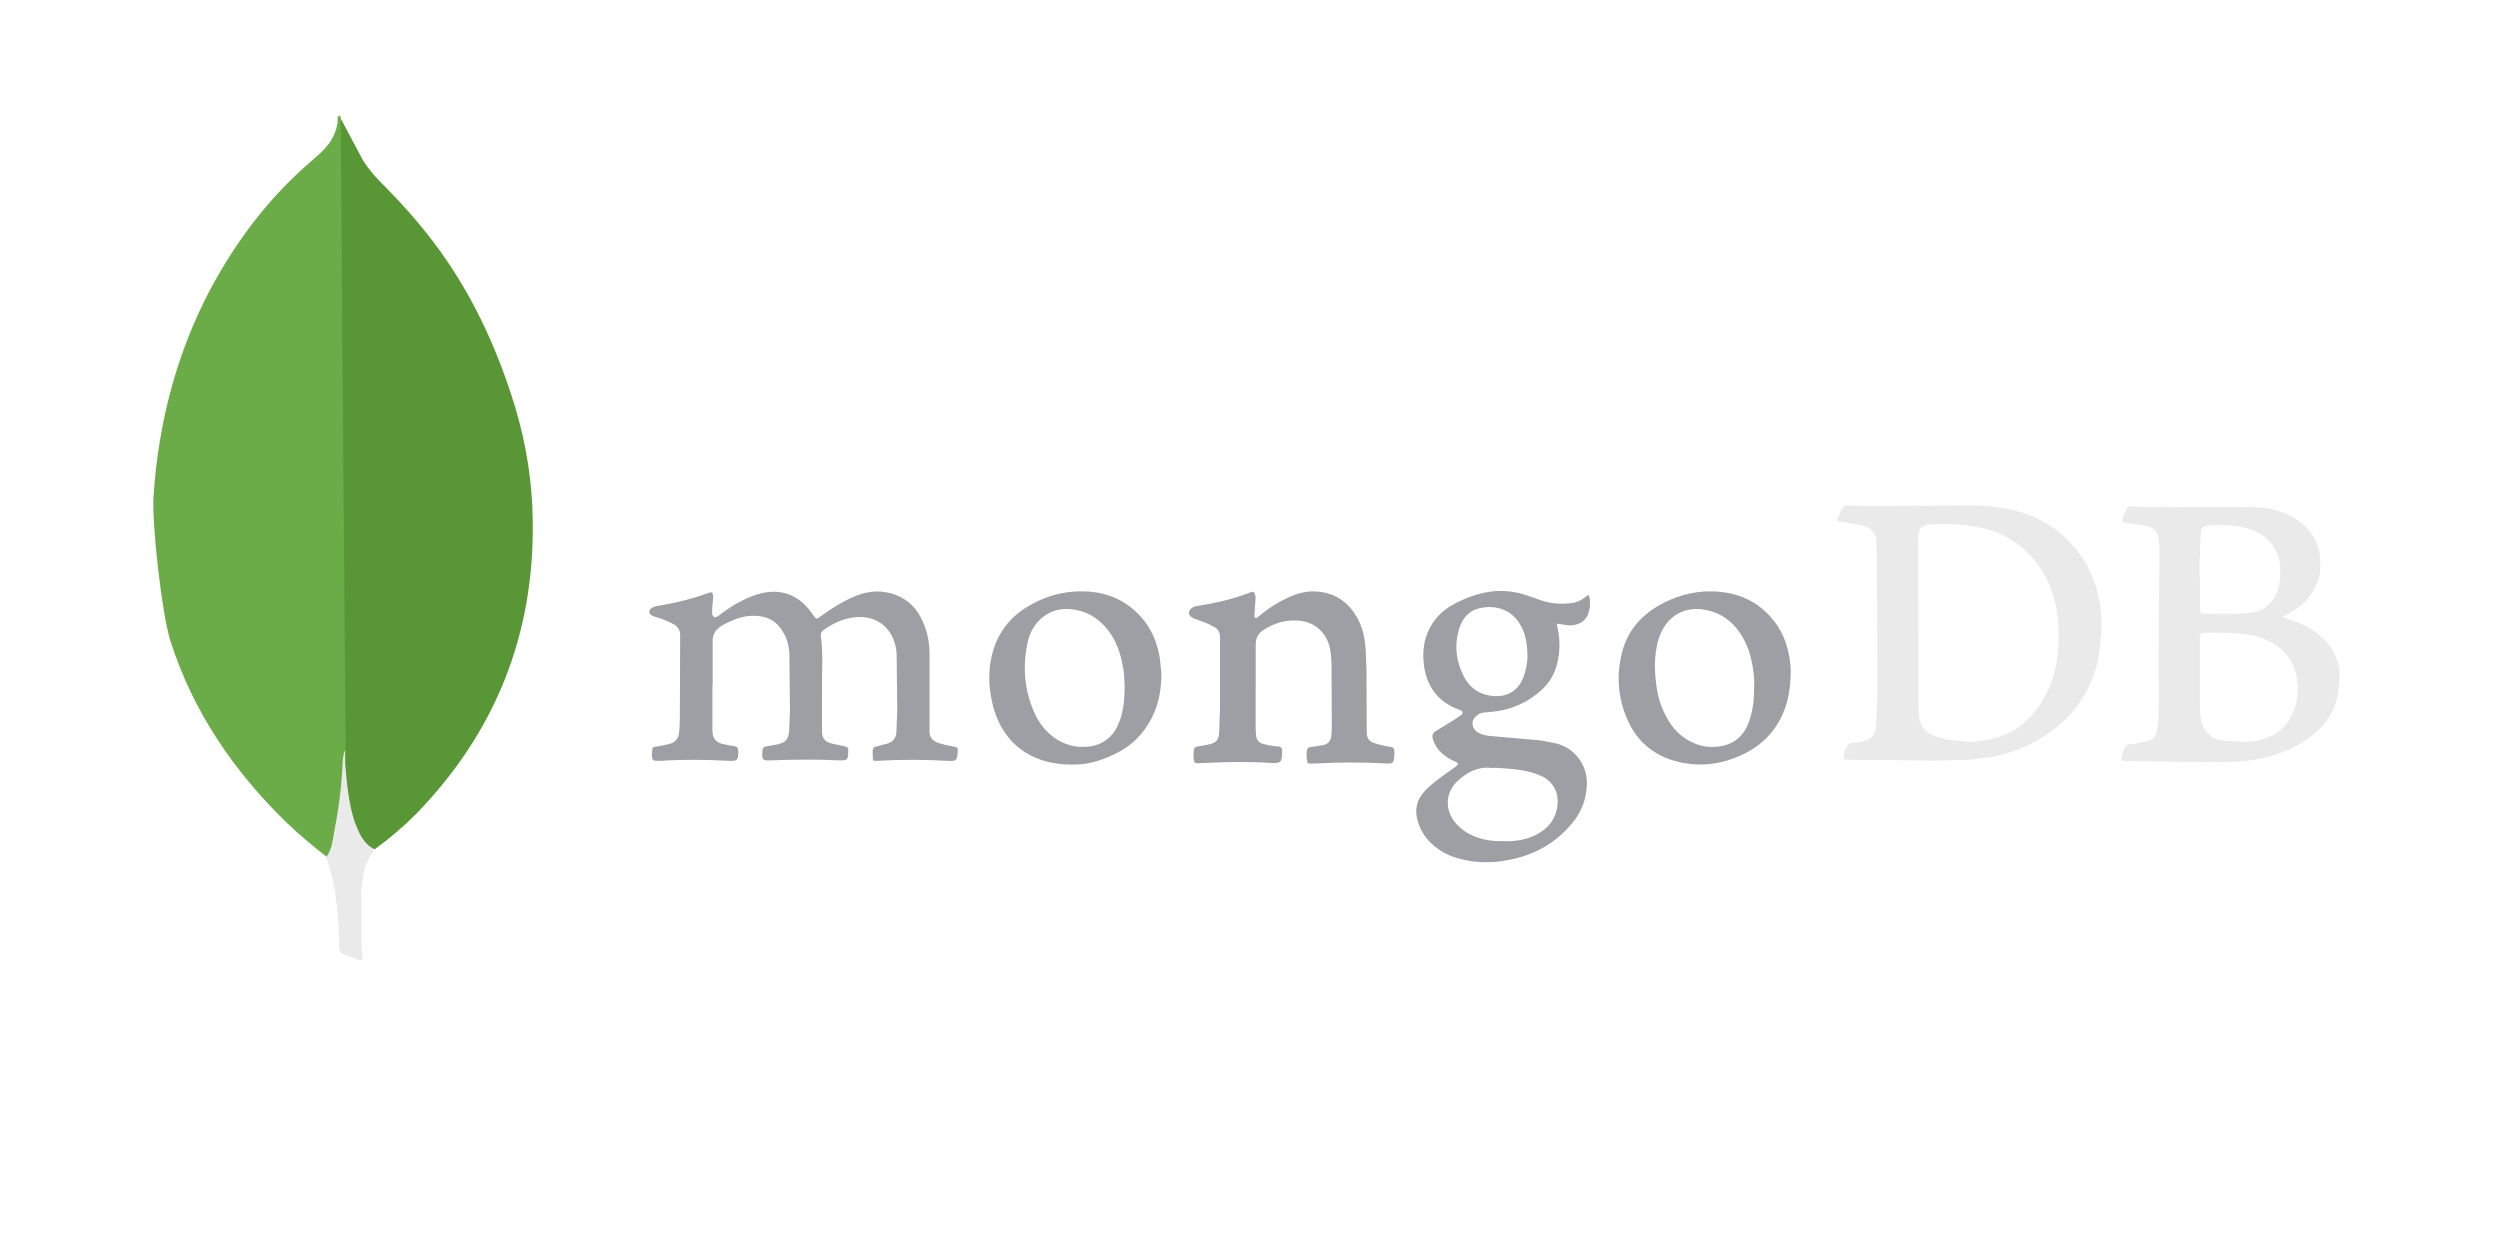
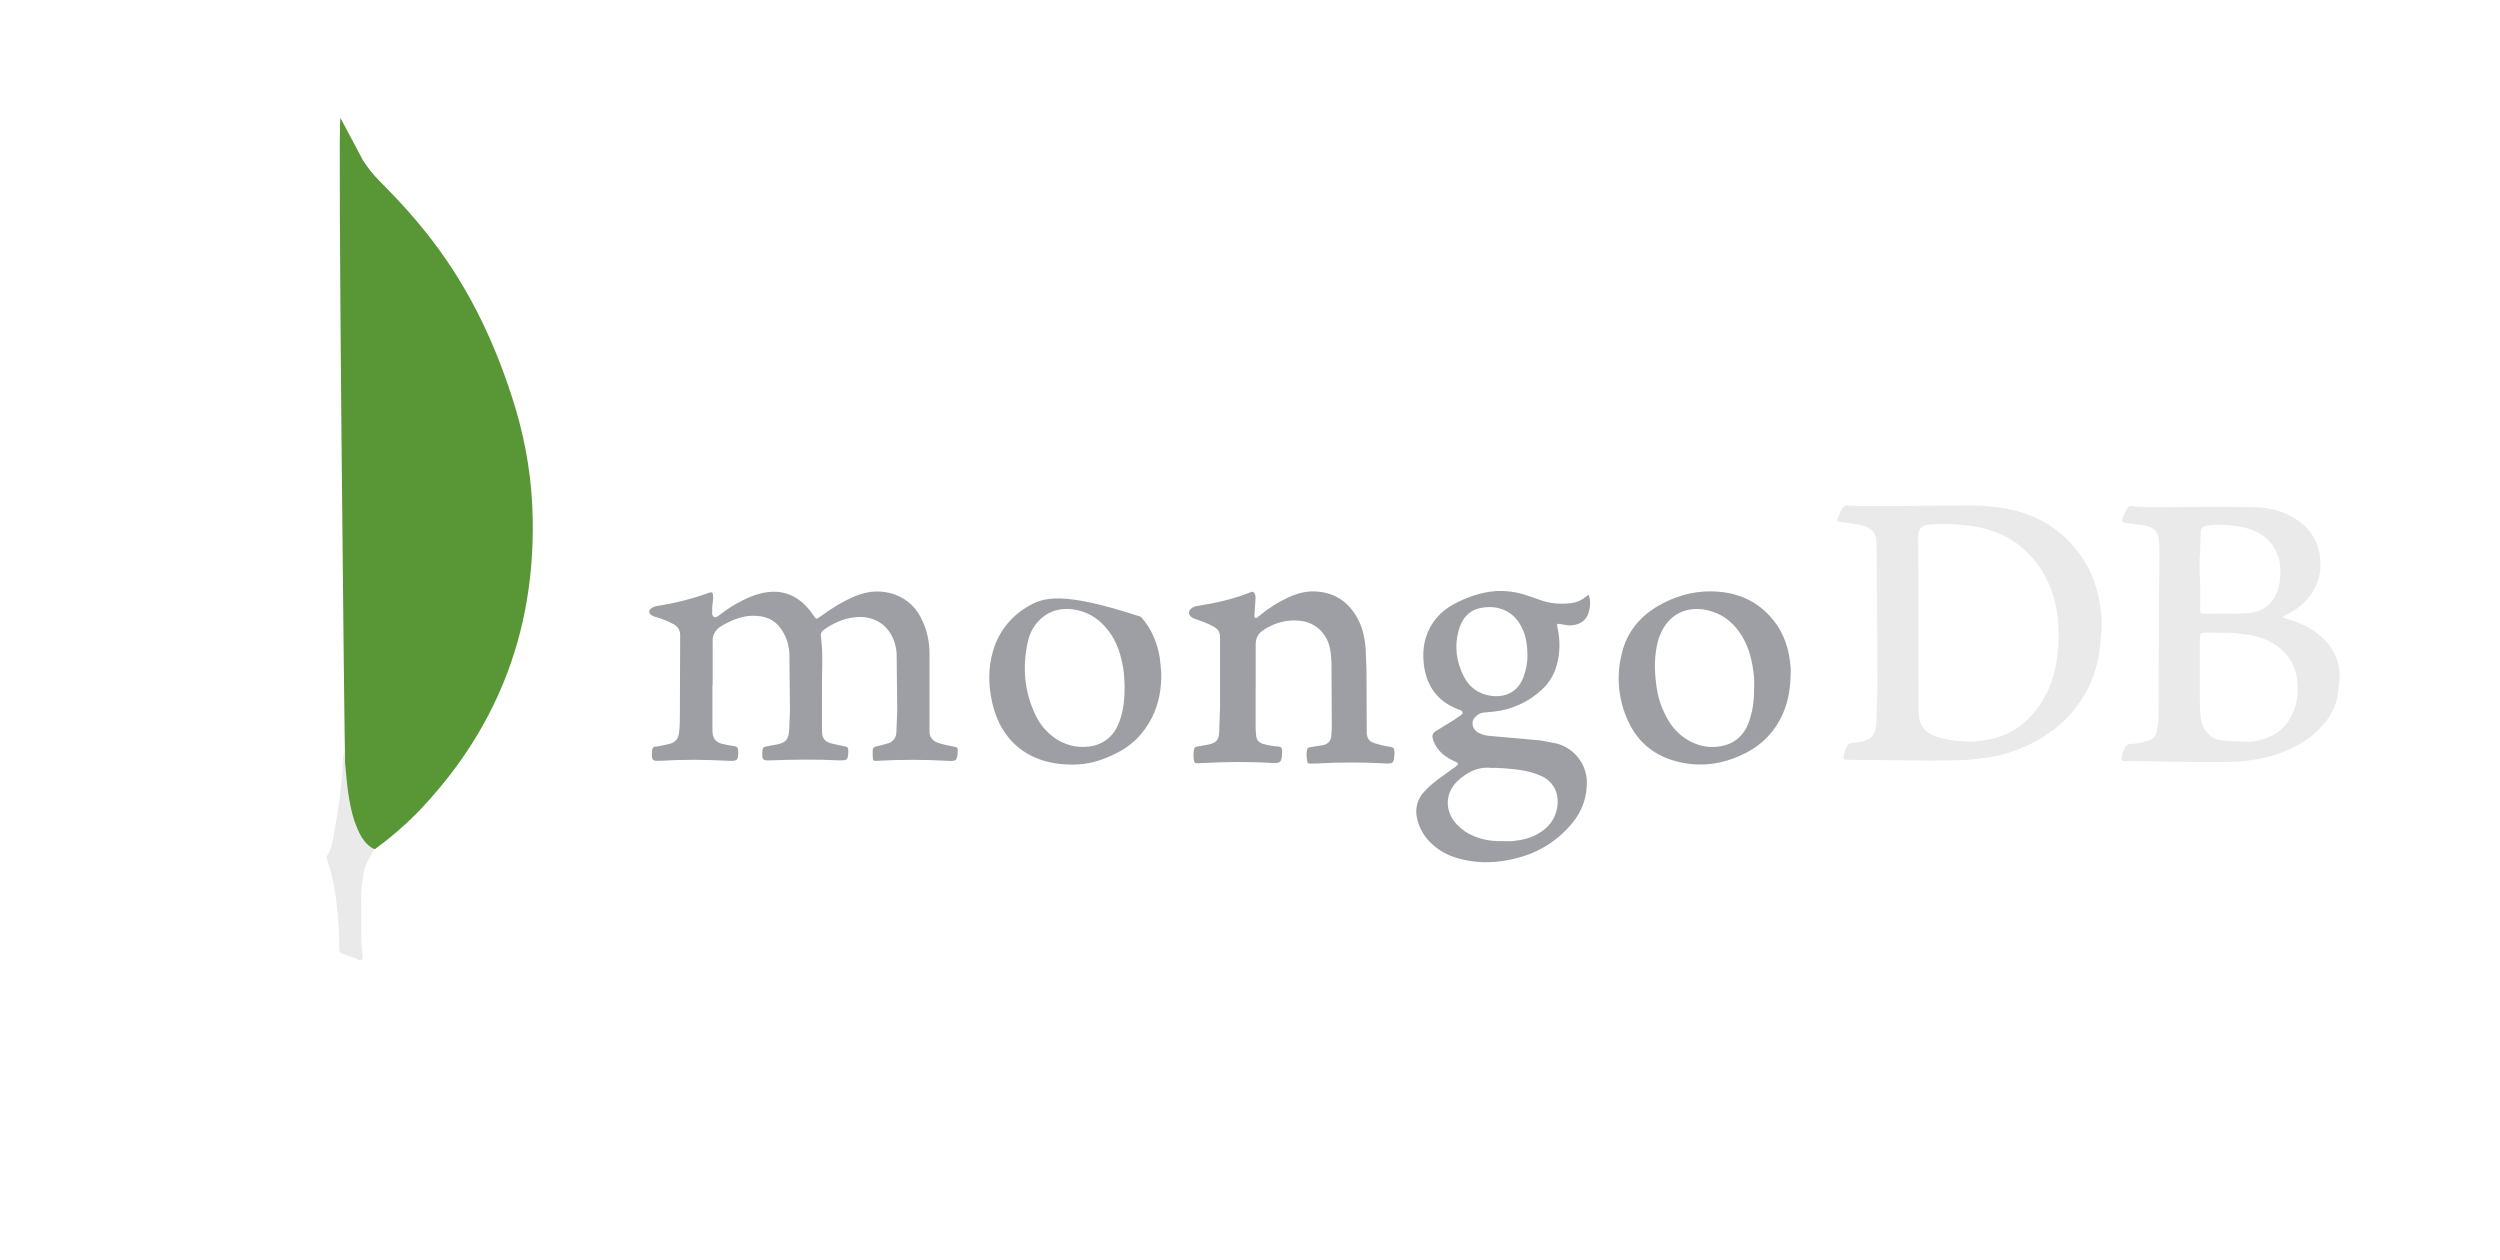
<svg xmlns="http://www.w3.org/2000/svg" width="121" height="61" viewBox="0 0 121 61" fill="none">
  <path d="M16.478 5.71L17.568 7.76C17.805 8.13 18.081 8.473 18.392 8.784C19.305 9.697 20.174 10.654 20.952 11.679C22.8 14.106 24.047 16.801 24.938 19.719C25.472 21.501 25.762 23.327 25.784 25.175C25.874 30.698 23.98 35.441 20.15 39.383C19.529 40.008 18.859 40.582 18.146 41.098C17.766 41.098 17.589 40.798 17.433 40.541C17.133 40.041 16.965 39.494 16.876 38.938C16.742 38.27 16.653 37.602 16.698 36.911V36.599C16.676 36.532 16.342 5.867 16.475 5.711L16.478 5.71Z" fill="#599636" />
-   <path d="M16.477 5.644C16.432 5.554 16.387 5.622 16.343 5.666C16.365 6.111 16.209 6.512 15.963 6.891C15.696 7.271 15.339 7.559 14.983 7.871C13.001 9.586 11.443 11.657 10.195 13.973C8.547 17.091 7.679 20.431 7.435 23.95C7.325 25.22 7.835 29.696 8.237 30.987C9.327 34.417 11.287 37.289 13.837 39.783C14.461 40.383 15.129 40.941 15.819 41.475C16.019 41.475 16.042 41.297 16.086 41.163C16.174 40.879 16.241 40.589 16.286 40.294C16.486 39.181 16.598 38.067 16.731 36.954L16.486 5.644H16.477Z" fill="#6CAC48" />
  <path d="M17.57 42.456C17.616 41.944 17.87 41.521 18.128 41.098C17.86 40.988 17.66 40.764 17.503 40.518C17.369 40.295 17.259 40.018 17.169 39.783C16.858 38.848 16.79 37.868 16.701 36.91V36.33C16.591 36.42 16.567 37.176 16.567 37.288C16.5 38.312 16.367 39.315 16.168 40.294C16.101 40.694 16.058 41.096 15.812 41.452C15.812 41.497 15.812 41.542 15.834 41.608C16.233 42.788 16.346 43.991 16.413 45.216V45.661C16.413 46.195 16.392 46.084 16.837 46.261C17.015 46.328 17.216 46.351 17.393 46.484C17.527 46.484 17.549 46.374 17.549 46.284L17.483 45.549V43.499C17.46 43.143 17.527 42.786 17.573 42.452L17.57 42.456Z" fill="#EBEAEA" />
  <path d="M34.481 33.143V35.264C34.478 35.348 34.483 35.432 34.495 35.515C34.523 35.766 34.677 35.919 34.904 35.99C35.115 36.045 35.33 36.087 35.547 36.115C35.672 36.13 35.714 36.185 35.729 36.319C35.743 36.794 35.701 36.85 35.24 36.822C34.166 36.766 33.091 36.752 32.017 36.822H31.915C31.58 36.836 31.552 36.807 31.552 36.473C31.552 36.416 31.567 36.347 31.567 36.291C31.567 36.189 31.636 36.138 31.734 36.138C31.959 36.11 32.167 36.054 32.377 36.012C32.67 35.943 32.837 35.761 32.865 35.468C32.906 35.147 32.906 34.812 32.906 34.491L32.92 30.751C32.925 30.643 32.899 30.535 32.844 30.441C32.79 30.347 32.71 30.271 32.614 30.22C32.362 30.08 32.095 29.968 31.818 29.885C31.734 29.858 31.65 29.845 31.581 29.802C31.377 29.704 31.372 29.523 31.567 29.41C31.636 29.37 31.72 29.341 31.803 29.327C32.65 29.202 33.482 28.991 34.287 28.699C34.454 28.643 34.496 28.658 34.511 28.824C34.526 28.927 34.511 29.049 34.497 29.145C34.469 29.327 34.469 29.508 34.469 29.676C34.469 29.745 34.484 29.816 34.553 29.858C34.623 29.9 34.693 29.858 34.758 29.817C35.051 29.592 35.344 29.384 35.664 29.204C36.124 28.953 36.614 28.729 37.145 28.66C37.788 28.576 38.345 28.744 38.834 29.162C39.036 29.343 39.214 29.55 39.364 29.776C39.504 29.98 39.517 29.985 39.699 29.846C40.23 29.454 40.787 29.106 41.388 28.855C42.016 28.59 42.658 28.549 43.299 28.771C43.955 29.008 44.402 29.469 44.667 30.097C44.892 30.599 44.988 31.118 44.988 31.659V35.398C44.988 35.65 45.09 35.807 45.337 35.929C45.603 36.032 45.896 36.083 46.175 36.139C46.356 36.18 46.356 36.18 46.356 36.363C46.329 36.823 46.287 36.852 45.84 36.823C44.72 36.76 43.597 36.76 42.477 36.823C42.253 36.837 42.253 36.837 42.24 36.614V36.544C42.226 36.166 42.226 36.166 42.59 36.085L42.952 35.987C43.075 35.958 43.184 35.888 43.263 35.789C43.341 35.691 43.384 35.569 43.385 35.442L43.426 34.396L43.398 31.661C43.388 31.417 43.336 31.176 43.245 30.949C42.896 30.098 42.129 29.791 41.389 29.875C40.83 29.931 40.342 30.154 39.882 30.476C39.783 30.545 39.714 30.629 39.728 30.769C39.854 31.662 39.769 32.556 39.785 33.448V35.388C39.785 35.737 39.924 35.905 40.259 35.989L40.903 36.129C41.001 36.143 41.056 36.185 41.056 36.296V36.398C41.041 36.789 41.015 36.806 40.623 36.802C39.507 36.746 38.39 36.762 37.288 36.802C36.91 36.817 36.879 36.775 36.897 36.394C36.911 36.169 36.938 36.157 37.148 36.115L37.608 36.032C38.016 35.948 38.166 35.795 38.194 35.362L38.234 34.426L38.207 31.621C38.179 31.272 38.105 30.937 37.914 30.616C37.635 30.1 37.199 29.835 36.602 29.807C36.001 29.766 35.471 29.988 34.968 30.266C34.619 30.471 34.465 30.712 34.493 31.118V33.155L34.481 33.143ZM60.772 33.227V35.195C60.774 35.335 60.783 35.475 60.799 35.614C60.805 35.706 60.841 35.795 60.901 35.865C60.962 35.936 61.044 35.985 61.134 36.005C61.375 36.075 61.623 36.117 61.873 36.13C62.013 36.145 62.041 36.2 62.055 36.312V36.41C62.041 36.898 61.986 36.955 61.511 36.927C60.449 36.858 59.39 36.871 58.329 36.927L57.921 36.941C57.837 36.941 57.819 36.901 57.795 36.843C57.754 36.65 57.754 36.45 57.795 36.257C57.809 36.173 57.864 36.155 57.948 36.132C58.153 36.104 58.326 36.062 58.52 36.029C58.869 35.946 58.995 35.805 59.008 35.443L59.049 34.271V30.838C59.049 30.587 58.951 30.434 58.728 30.321C58.477 30.181 58.212 30.084 57.932 29.986C57.848 29.959 57.764 29.93 57.695 29.888C57.513 29.763 57.491 29.582 57.667 29.442C57.747 29.377 57.844 29.338 57.946 29.33C58.84 29.19 59.705 28.995 60.542 28.66C60.64 28.619 60.682 28.646 60.724 28.729C60.766 28.813 60.78 28.911 60.764 29.008L60.724 29.664C60.724 29.747 60.683 29.868 60.751 29.901C60.835 29.957 60.891 29.831 60.961 29.799C61.373 29.453 61.828 29.162 62.315 28.934C62.748 28.729 63.193 28.599 63.696 28.627C64.632 28.683 65.301 29.158 65.733 29.981C65.958 30.414 66.054 30.888 66.096 31.377L66.137 32.398L66.151 35.482C66.165 35.719 66.249 35.873 66.486 35.957C66.731 36.039 66.984 36.1 67.24 36.139C67.464 36.166 67.476 36.208 67.491 36.417V36.487C67.463 36.962 67.434 36.975 66.96 36.946C65.918 36.891 64.875 36.891 63.834 36.946C63.694 36.961 63.555 36.946 63.426 36.961C63.342 36.961 63.286 36.946 63.272 36.863C63.245 36.681 63.216 36.5 63.258 36.304C63.272 36.22 63.314 36.178 63.411 36.164L64.055 36.062C64.279 36.006 64.404 35.858 64.432 35.654L64.46 35.263L64.446 32.346C64.446 32.011 64.431 31.676 64.362 31.341C64.195 30.627 63.65 30.116 62.912 30.045C62.269 29.975 61.687 30.143 61.154 30.491C60.888 30.658 60.776 30.895 60.776 31.188V33.296C60.776 33.255 60.776 33.255 60.79 33.255L60.772 33.227Z" fill="#9E9EA5" />
  <path d="M101.643 29.278C101.49 28.259 101.112 27.352 100.457 26.556C99.886 25.854 99.146 25.307 98.307 24.966C97.429 24.603 96.493 24.491 95.544 24.463C95.153 24.449 89.823 24.533 89.432 24.463C89.334 24.449 89.264 24.477 89.207 24.561C89.138 24.663 89.067 24.77 89.025 24.882C88.858 25.26 88.858 25.231 89.262 25.286C89.597 25.342 89.918 25.37 90.24 25.468C90.533 25.566 90.742 25.733 90.811 26.054C90.839 26.207 90.868 31.119 90.868 33.408L90.811 35.042C90.797 35.168 90.784 35.293 90.742 35.404C90.686 35.572 90.589 35.711 90.421 35.782C90.237 35.869 90.038 35.921 89.835 35.935C89.457 35.976 89.402 35.992 89.277 36.41L89.236 36.563C89.208 36.745 89.221 36.773 89.403 36.773L93.576 36.814L95.209 36.786L96.34 36.646C97.623 36.409 98.768 35.878 99.744 35.028C100.302 34.535 100.757 33.938 101.084 33.269C101.475 32.488 101.642 31.636 101.684 30.772C101.754 30.284 101.725 29.781 101.643 29.279V29.278ZM99.62 31.259C99.563 32.152 99.383 33.017 98.922 33.798C98.336 34.817 97.499 35.529 96.341 35.779C95.838 35.881 95.336 35.932 94.809 35.863C94.431 35.822 94.07 35.779 93.721 35.654C93.093 35.429 92.869 35.041 92.856 34.428L92.841 26.014C92.841 25.512 93.066 25.402 93.427 25.386C93.972 25.345 94.53 25.359 95.075 25.414C95.654 25.47 96.222 25.607 96.763 25.822C97.165 25.99 97.538 26.221 97.866 26.506C98.62 27.15 99.122 27.956 99.398 28.906C99.623 29.674 99.663 30.455 99.623 31.236L99.62 31.259ZM113.241 32.627C113.241 32.543 113.241 32.474 113.227 32.39C113.101 31.622 112.696 31.036 112.069 30.59C111.665 30.297 111.204 30.102 110.729 29.962C110.646 29.934 110.576 29.906 110.492 29.892C110.507 29.823 110.549 29.809 110.591 29.794C110.869 29.655 111.135 29.501 111.372 29.292C111.805 28.93 112.086 28.482 112.237 27.938C112.32 27.645 112.32 27.352 112.293 27.045C112.27 26.685 112.167 26.335 111.99 26.021C111.814 25.707 111.569 25.437 111.274 25.23C110.63 24.755 109.878 24.56 109.097 24.546C107.589 24.518 106.069 24.546 104.563 24.546C104.13 24.546 103.698 24.573 103.251 24.505C103.167 24.491 103.046 24.464 102.985 24.561C102.883 24.743 102.761 24.924 102.72 25.133C102.705 25.231 102.734 25.286 102.845 25.3L103.808 25.44C104.186 25.497 104.452 25.706 104.478 26.041C104.505 26.272 104.519 26.505 104.519 26.738L104.491 29.347L104.477 34.51C104.477 34.816 104.436 35.11 104.379 35.417C104.365 35.514 104.324 35.605 104.259 35.679C104.195 35.754 104.111 35.808 104.017 35.835C103.738 35.919 103.472 36.003 103.179 36.003C103.101 35.995 103.022 36.015 102.956 36.058C102.891 36.101 102.841 36.165 102.817 36.24C102.761 36.365 102.715 36.505 102.691 36.631C102.664 36.798 102.705 36.855 102.873 36.835C102.998 36.821 107.604 36.933 108.469 36.849C108.985 36.793 109.49 36.724 110.003 36.571C110.882 36.292 111.692 35.886 112.334 35.202C112.865 34.644 113.171 33.974 113.198 33.193C113.239 33.011 113.239 32.83 113.239 32.634L113.241 32.627ZM106.473 26.909L106.514 25.793C106.514 25.583 106.598 25.486 106.807 25.444C107.142 25.374 107.477 25.403 107.812 25.416C108.147 25.444 108.468 25.485 108.803 25.583C109.415 25.765 109.891 26.114 110.171 26.699C110.298 26.965 110.364 27.256 110.366 27.551C110.38 27.942 110.352 28.319 110.198 28.695C109.961 29.211 109.586 29.546 109.04 29.644C108.495 29.742 106.947 29.701 106.71 29.701C106.501 29.701 106.486 29.673 106.486 29.464V28.149C106.453 27.741 106.448 27.33 106.471 26.921L106.473 26.909ZM111.007 34.416C110.77 35.044 110.337 35.478 109.724 35.713C109.389 35.839 109.054 35.917 108.702 35.895C108.269 35.88 107.838 35.895 107.406 35.811C106.819 35.685 106.554 35.127 106.512 34.722C106.443 34.011 106.485 33.285 106.471 32.755V30.913C106.471 30.688 106.499 30.619 106.737 30.619L108.049 30.634L108.942 30.736C109.57 30.876 110.142 31.114 110.589 31.601C110.952 31.992 111.148 32.466 111.19 32.982C111.231 33.471 111.204 33.945 111.022 34.406L111.007 34.416Z" fill="#EBEAEA" />
-   <path d="M75.55 30.212L75.912 30.268C76.304 30.283 76.764 30.143 76.903 29.598C76.98 29.338 76.98 29.062 76.903 28.802C76.819 28.802 76.777 28.871 76.736 28.9C76.526 29.067 76.289 29.165 76.038 29.193C75.536 29.249 75.033 29.221 74.545 29.04L73.861 28.803C73.384 28.647 72.882 28.581 72.38 28.609C71.669 28.665 70.999 28.902 70.371 29.237C69.701 29.599 69.227 30.144 69.002 30.884C68.877 31.317 68.863 31.762 68.919 32.209C69.059 33.228 69.589 33.94 70.537 34.317C70.593 34.331 70.635 34.358 70.69 34.373C70.816 34.443 70.83 34.513 70.718 34.61L70.369 34.847L69.531 35.364C69.322 35.489 69.295 35.588 69.364 35.81C69.447 36.071 69.602 36.303 69.81 36.48C70.002 36.644 70.219 36.776 70.453 36.871C70.606 36.94 70.606 36.973 70.467 37.096L69.67 37.667C69.405 37.871 69.139 38.076 68.917 38.337C68.762 38.503 68.65 38.704 68.592 38.923C68.534 39.142 68.53 39.372 68.582 39.593C68.686 40.078 68.939 40.517 69.307 40.849C69.67 41.185 70.111 41.425 70.59 41.547C71.371 41.771 72.181 41.783 72.977 41.63C74.12 41.421 75.121 40.916 75.907 40.054C76.452 39.482 76.772 38.812 76.801 38.011C76.831 37.548 76.697 37.09 76.421 36.717C76.145 36.344 75.745 36.081 75.294 35.974L74.54 35.834L72.237 35.63C71.986 35.616 71.735 35.574 71.526 35.448C71.26 35.281 71.191 34.96 71.358 34.751C71.484 34.598 71.637 34.5 71.833 34.486L72.279 34.445C73.162 34.355 73.99 33.977 74.637 33.37C74.983 33.051 75.229 32.639 75.349 32.184C75.516 31.584 75.516 30.959 75.376 30.346C75.335 30.193 75.349 30.178 75.544 30.206L75.55 30.212ZM72.129 37.163C72.213 37.177 72.297 37.163 72.38 37.163C72.966 37.191 73.567 37.232 74.139 37.388C74.326 37.443 74.507 37.513 74.683 37.597C75.242 37.903 75.451 38.434 75.38 39.006C75.297 39.634 74.948 40.08 74.403 40.374C74.041 40.578 73.635 40.667 73.217 40.709C73.064 40.724 72.924 40.709 72.77 40.709C72.282 40.724 71.808 40.668 71.347 40.472C71.026 40.347 70.761 40.166 70.524 39.914C70.036 39.426 69.809 38.532 70.538 37.806C70.984 37.398 71.488 37.109 72.129 37.163ZM73.72 32.809C73.427 33.548 72.785 33.772 72.144 33.674C71.557 33.59 71.124 33.269 70.847 32.738C70.484 32.027 70.387 31.288 70.596 30.52C70.749 29.948 71.098 29.515 71.712 29.417C72.493 29.277 73.243 29.556 73.637 30.338C73.842 30.715 73.93 31.175 73.93 31.831C73.916 32.096 73.861 32.459 73.721 32.808L73.72 32.809ZM56.138 31.859C56.013 31.106 55.734 30.421 55.217 29.85C54.45 28.998 53.473 28.624 52.37 28.621C51.407 28.607 50.502 28.887 49.691 29.389C48.894 29.866 48.31 30.63 48.058 31.524C47.821 32.334 47.834 33.158 48.017 33.98C48.505 36.186 50.209 37.133 52.245 36.994C52.845 36.954 53.417 36.758 53.96 36.492C54.77 36.114 55.356 35.515 55.761 34.719C56.081 34.064 56.22 33.365 56.207 32.57L56.137 31.858L56.138 31.859ZM54.157 34.957C54.058 35.271 53.868 35.549 53.613 35.758C53.358 35.966 53.047 36.095 52.72 36.13C52.107 36.213 51.533 36.06 51.017 35.697C50.645 35.423 50.344 35.064 50.138 34.65C49.566 33.478 49.468 32.25 49.761 30.994C49.855 30.606 50.058 30.252 50.347 29.975C50.863 29.5 51.463 29.389 52.134 29.529C52.777 29.669 53.264 30.017 53.665 30.548C54.066 31.079 54.251 31.692 54.363 32.335C54.419 32.656 54.419 32.991 54.432 33.2C54.432 33.87 54.376 34.425 54.167 34.958L54.157 34.957ZM86.629 31.971C86.527 31.162 86.225 30.422 85.652 29.809C84.898 28.986 83.921 28.637 82.834 28.622C81.898 28.608 81.033 28.873 80.238 29.334C79.344 29.865 78.731 30.617 78.494 31.637C78.211 32.748 78.33 33.924 78.829 34.957C79.288 35.934 80.07 36.562 81.104 36.841C82.248 37.148 83.337 37.009 84.397 36.492C85.318 36.046 85.974 35.348 86.35 34.399C86.575 33.84 86.657 33.241 86.671 32.542C86.685 32.417 86.657 32.193 86.63 31.971L86.629 31.971ZM84.703 34.776C84.479 35.53 84.006 36.018 83.21 36.13C82.624 36.214 82.067 36.074 81.563 35.739C81.13 35.446 80.824 35.055 80.6 34.596C80.349 34.108 80.209 33.591 80.154 33.061C80.07 32.406 80.07 31.764 80.224 31.108C80.253 30.978 80.295 30.852 80.349 30.731C80.74 29.754 81.605 29.307 82.624 29.531C83.308 29.684 83.824 30.062 84.215 30.634C84.593 31.192 84.774 31.806 84.859 32.472C84.899 32.737 84.915 33.016 84.899 33.253C84.899 33.797 84.859 34.3 84.695 34.788L84.703 34.776Z" fill="#9E9EA5" />
+   <path d="M75.55 30.212L75.912 30.268C76.304 30.283 76.764 30.143 76.903 29.598C76.98 29.338 76.98 29.062 76.903 28.802C76.819 28.802 76.777 28.871 76.736 28.9C76.526 29.067 76.289 29.165 76.038 29.193C75.536 29.249 75.033 29.221 74.545 29.04L73.861 28.803C73.384 28.647 72.882 28.581 72.38 28.609C71.669 28.665 70.999 28.902 70.371 29.237C69.701 29.599 69.227 30.144 69.002 30.884C68.877 31.317 68.863 31.762 68.919 32.209C69.059 33.228 69.589 33.94 70.537 34.317C70.593 34.331 70.635 34.358 70.69 34.373C70.816 34.443 70.83 34.513 70.718 34.61L70.369 34.847L69.531 35.364C69.322 35.489 69.295 35.588 69.364 35.81C69.447 36.071 69.602 36.303 69.81 36.48C70.002 36.644 70.219 36.776 70.453 36.871C70.606 36.94 70.606 36.973 70.467 37.096L69.67 37.667C69.405 37.871 69.139 38.076 68.917 38.337C68.762 38.503 68.65 38.704 68.592 38.923C68.534 39.142 68.53 39.372 68.582 39.593C68.686 40.078 68.939 40.517 69.307 40.849C69.67 41.185 70.111 41.425 70.59 41.547C71.371 41.771 72.181 41.783 72.977 41.63C74.12 41.421 75.121 40.916 75.907 40.054C76.452 39.482 76.772 38.812 76.801 38.011C76.831 37.548 76.697 37.09 76.421 36.717C76.145 36.344 75.745 36.081 75.294 35.974L74.54 35.834L72.237 35.63C71.986 35.616 71.735 35.574 71.526 35.448C71.26 35.281 71.191 34.96 71.358 34.751C71.484 34.598 71.637 34.5 71.833 34.486L72.279 34.445C73.162 34.355 73.99 33.977 74.637 33.37C74.983 33.051 75.229 32.639 75.349 32.184C75.516 31.584 75.516 30.959 75.376 30.346C75.335 30.193 75.349 30.178 75.544 30.206L75.55 30.212ZM72.129 37.163C72.213 37.177 72.297 37.163 72.38 37.163C72.966 37.191 73.567 37.232 74.139 37.388C74.326 37.443 74.507 37.513 74.683 37.597C75.242 37.903 75.451 38.434 75.38 39.006C75.297 39.634 74.948 40.08 74.403 40.374C74.041 40.578 73.635 40.667 73.217 40.709C73.064 40.724 72.924 40.709 72.77 40.709C72.282 40.724 71.808 40.668 71.347 40.472C71.026 40.347 70.761 40.166 70.524 39.914C70.036 39.426 69.809 38.532 70.538 37.806C70.984 37.398 71.488 37.109 72.129 37.163ZM73.72 32.809C73.427 33.548 72.785 33.772 72.144 33.674C71.557 33.59 71.124 33.269 70.847 32.738C70.484 32.027 70.387 31.288 70.596 30.52C70.749 29.948 71.098 29.515 71.712 29.417C72.493 29.277 73.243 29.556 73.637 30.338C73.842 30.715 73.93 31.175 73.93 31.831C73.916 32.096 73.861 32.459 73.721 32.808L73.72 32.809ZM56.138 31.859C56.013 31.106 55.734 30.421 55.217 29.85C51.407 28.607 50.502 28.887 49.691 29.389C48.894 29.866 48.31 30.63 48.058 31.524C47.821 32.334 47.834 33.158 48.017 33.98C48.505 36.186 50.209 37.133 52.245 36.994C52.845 36.954 53.417 36.758 53.96 36.492C54.77 36.114 55.356 35.515 55.761 34.719C56.081 34.064 56.22 33.365 56.207 32.57L56.137 31.858L56.138 31.859ZM54.157 34.957C54.058 35.271 53.868 35.549 53.613 35.758C53.358 35.966 53.047 36.095 52.72 36.13C52.107 36.213 51.533 36.06 51.017 35.697C50.645 35.423 50.344 35.064 50.138 34.65C49.566 33.478 49.468 32.25 49.761 30.994C49.855 30.606 50.058 30.252 50.347 29.975C50.863 29.5 51.463 29.389 52.134 29.529C52.777 29.669 53.264 30.017 53.665 30.548C54.066 31.079 54.251 31.692 54.363 32.335C54.419 32.656 54.419 32.991 54.432 33.2C54.432 33.87 54.376 34.425 54.167 34.958L54.157 34.957ZM86.629 31.971C86.527 31.162 86.225 30.422 85.652 29.809C84.898 28.986 83.921 28.637 82.834 28.622C81.898 28.608 81.033 28.873 80.238 29.334C79.344 29.865 78.731 30.617 78.494 31.637C78.211 32.748 78.33 33.924 78.829 34.957C79.288 35.934 80.07 36.562 81.104 36.841C82.248 37.148 83.337 37.009 84.397 36.492C85.318 36.046 85.974 35.348 86.35 34.399C86.575 33.84 86.657 33.241 86.671 32.542C86.685 32.417 86.657 32.193 86.63 31.971L86.629 31.971ZM84.703 34.776C84.479 35.53 84.006 36.018 83.21 36.13C82.624 36.214 82.067 36.074 81.563 35.739C81.13 35.446 80.824 35.055 80.6 34.596C80.349 34.108 80.209 33.591 80.154 33.061C80.07 32.406 80.07 31.764 80.224 31.108C80.253 30.978 80.295 30.852 80.349 30.731C80.74 29.754 81.605 29.307 82.624 29.531C83.308 29.684 83.824 30.062 84.215 30.634C84.593 31.192 84.774 31.806 84.859 32.472C84.899 32.737 84.915 33.016 84.899 33.253C84.899 33.797 84.859 34.3 84.695 34.788L84.703 34.776Z" fill="#9E9EA5" />
</svg>